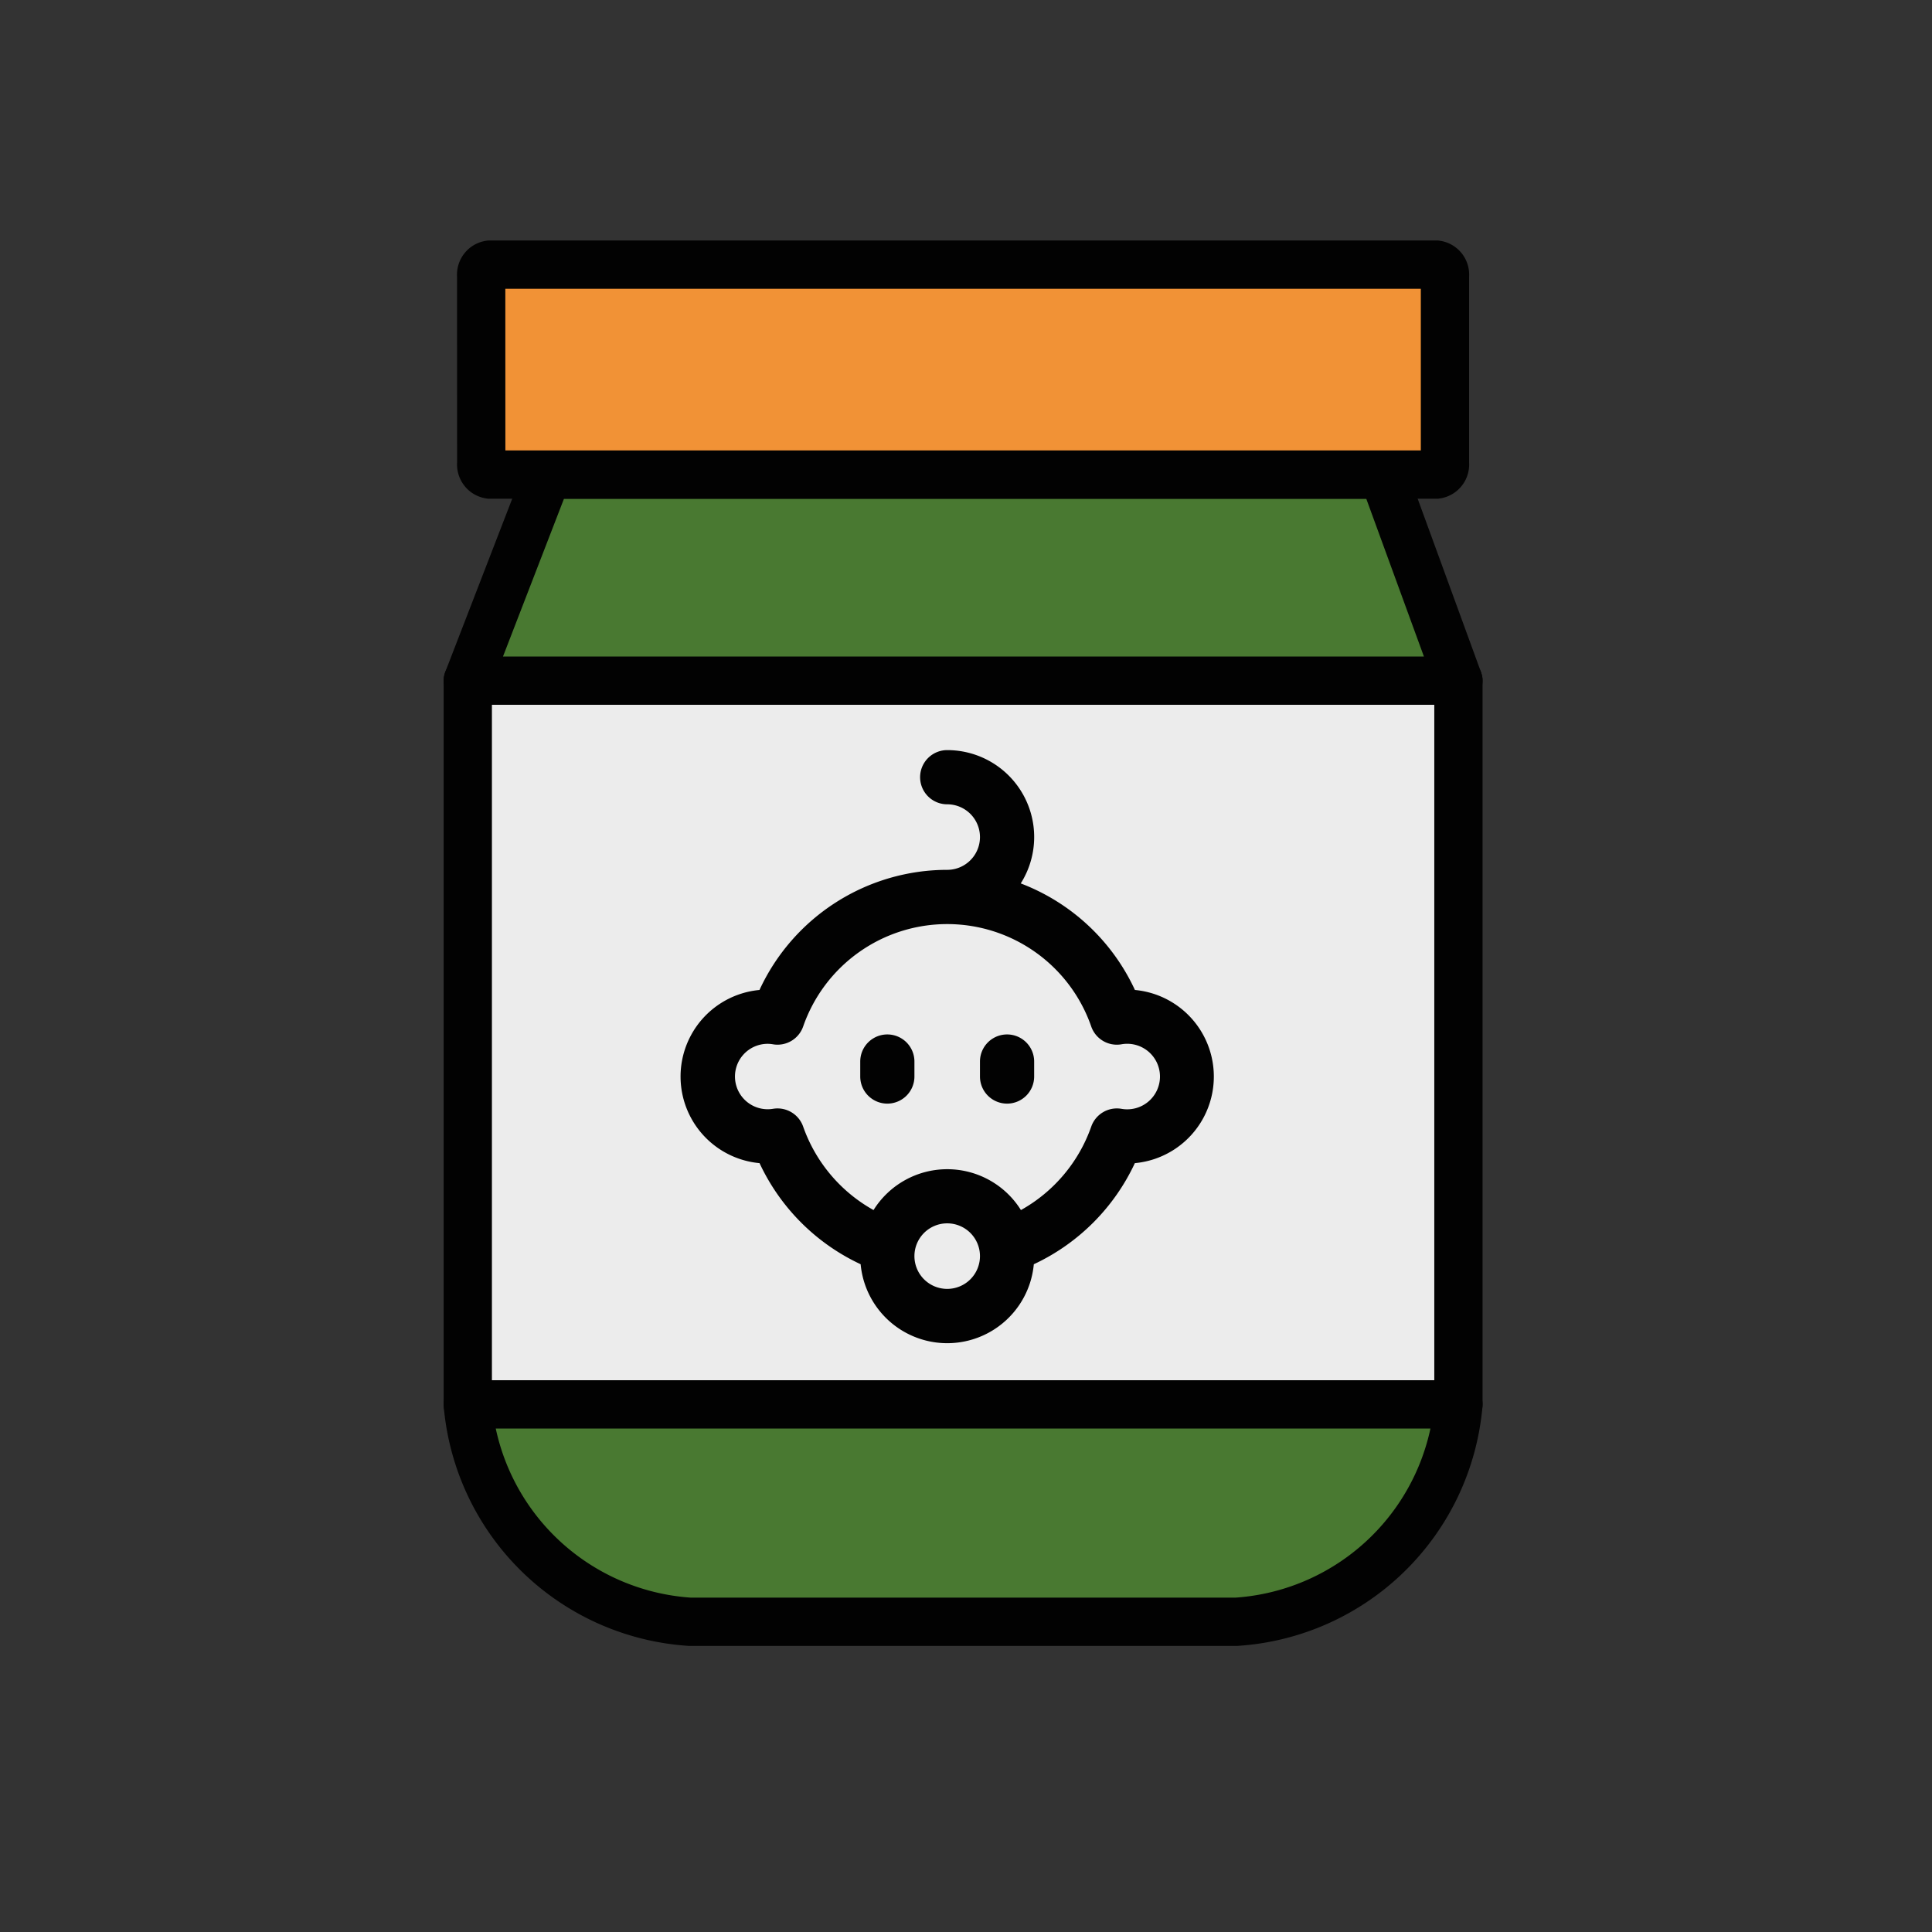
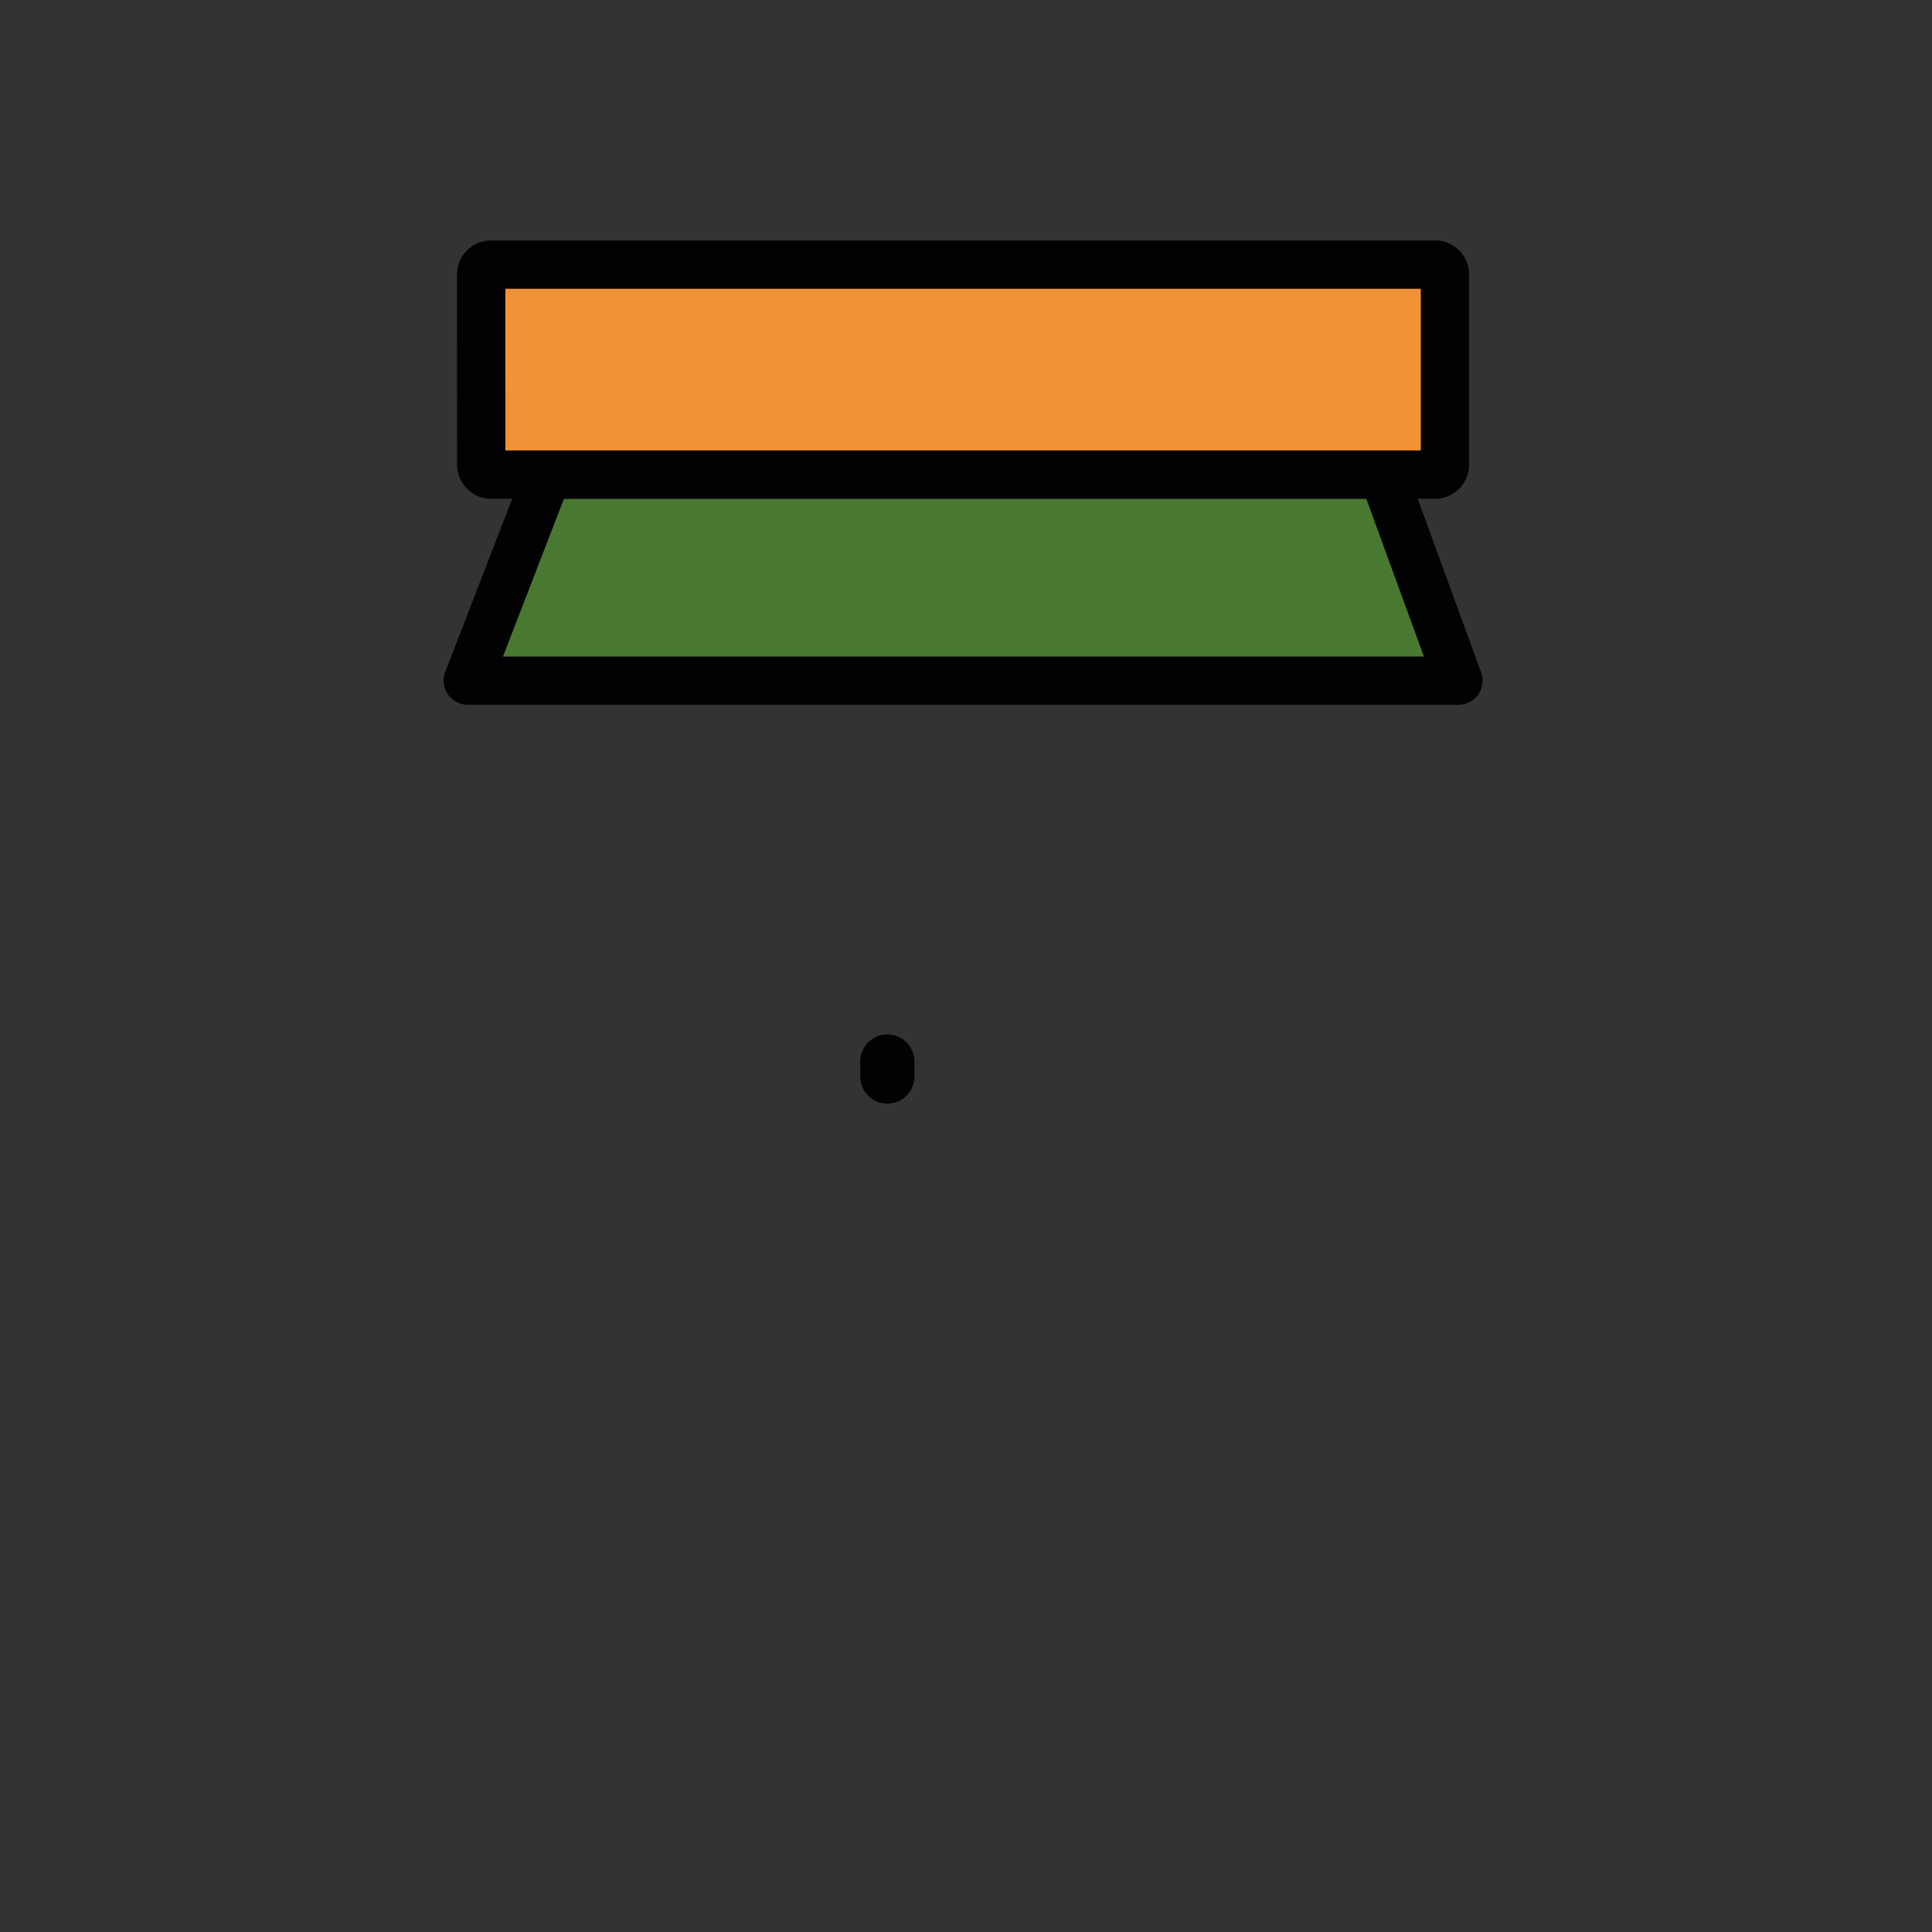
<svg xmlns="http://www.w3.org/2000/svg" id="Calque_1" data-name="Calque 1" viewBox="0 0 34.016 34.016">
  <rect x="0" y="0" width="34.016" height="34.016" fill="#333333" stroke="none" />
  <defs>
    <style>.cls-1{fill:#ececec;}.cls-1,.cls-2,.cls-3{stroke:#020202;stroke-width:0.85px;}.cls-1,.cls-2{stroke-linecap:round;stroke-linejoin:round;}.cls-2{fill:#497931;}.cls-3{fill:#f19236;stroke-miterlimit:10;}.cls-4{fill:#020202;}</style>
  </defs>
-   <rect class="cls-1" x="8.236" y="11.984" width="17.442" height="12.743" />
  <polygon class="cls-2" points="25.678 11.984 8.236 11.984 9.638 8.357 24.353 8.357 25.678 11.984" />
-   <path class="cls-2" d="M21.766,28.554H12.148a4.201,4.201,0,0,1-3.912-3.827H25.678A4.201,4.201,0,0,1,21.766,28.554Z" />
  <path class="cls-3" d="M8.472,4.854a.178.178,0,0,1,.153-.195H25.288a.178.178,0,0,1,.153.195V8.16a.179.179,0,0,1-.153.196H8.626a.179.179,0,0,1-.153-.196Z" />
-   <path class="cls-4" d="M13.373,20.479a3.681,3.681,0,0,0,1.78,1.78,1.531,1.531,0,0,0,3.049,0A3.681,3.681,0,0,0,19.981,20.479a1.531,1.531,0,0,0,.001-3.049,3.644,3.644,0,0,0-2.01-1.876,1.53,1.53,0,0,0-1.295-2.347.477.477,0,1,0,0,.954.577.577,0,0,1,0,1.154,3.642,3.642,0,0,0-3.305,2.115,1.531,1.531,0,0,0,.001,3.049Zm3.304,2.214a.577.577,0,1,1,.577-.577A.577.577,0,0,1,16.677,22.693ZM13.515,18.378a.583.583,0,0,1,.097.009.478.478,0,0,0,.529-.314,2.685,2.685,0,0,1,5.072,0,.477.477,0,0,0,.529.314.577.577,0,1,1,0,1.135.478.478,0,0,0-.529.314A2.711,2.711,0,0,1,17.975,21.305a1.53,1.53,0,0,0-2.595,0A2.711,2.711,0,0,1,14.141,19.836a.478.478,0,0,0-.529-.314.576.576,0,1,1-.096-1.144Z" />
  <path class="cls-4" d="M15.623,19.431a.477.477,0,0,0,.477-.477v-.264a.477.477,0,1,0-.954,0v.264A.477.477,0,0,0,15.623,19.431Z" />
-   <path class="cls-4" d="M17.731,19.431a.477.477,0,0,0,.477-.477v-.264a.477.477,0,1,0-.954,0v.264A.477.477,0,0,0,17.731,19.431Z" />
</svg>